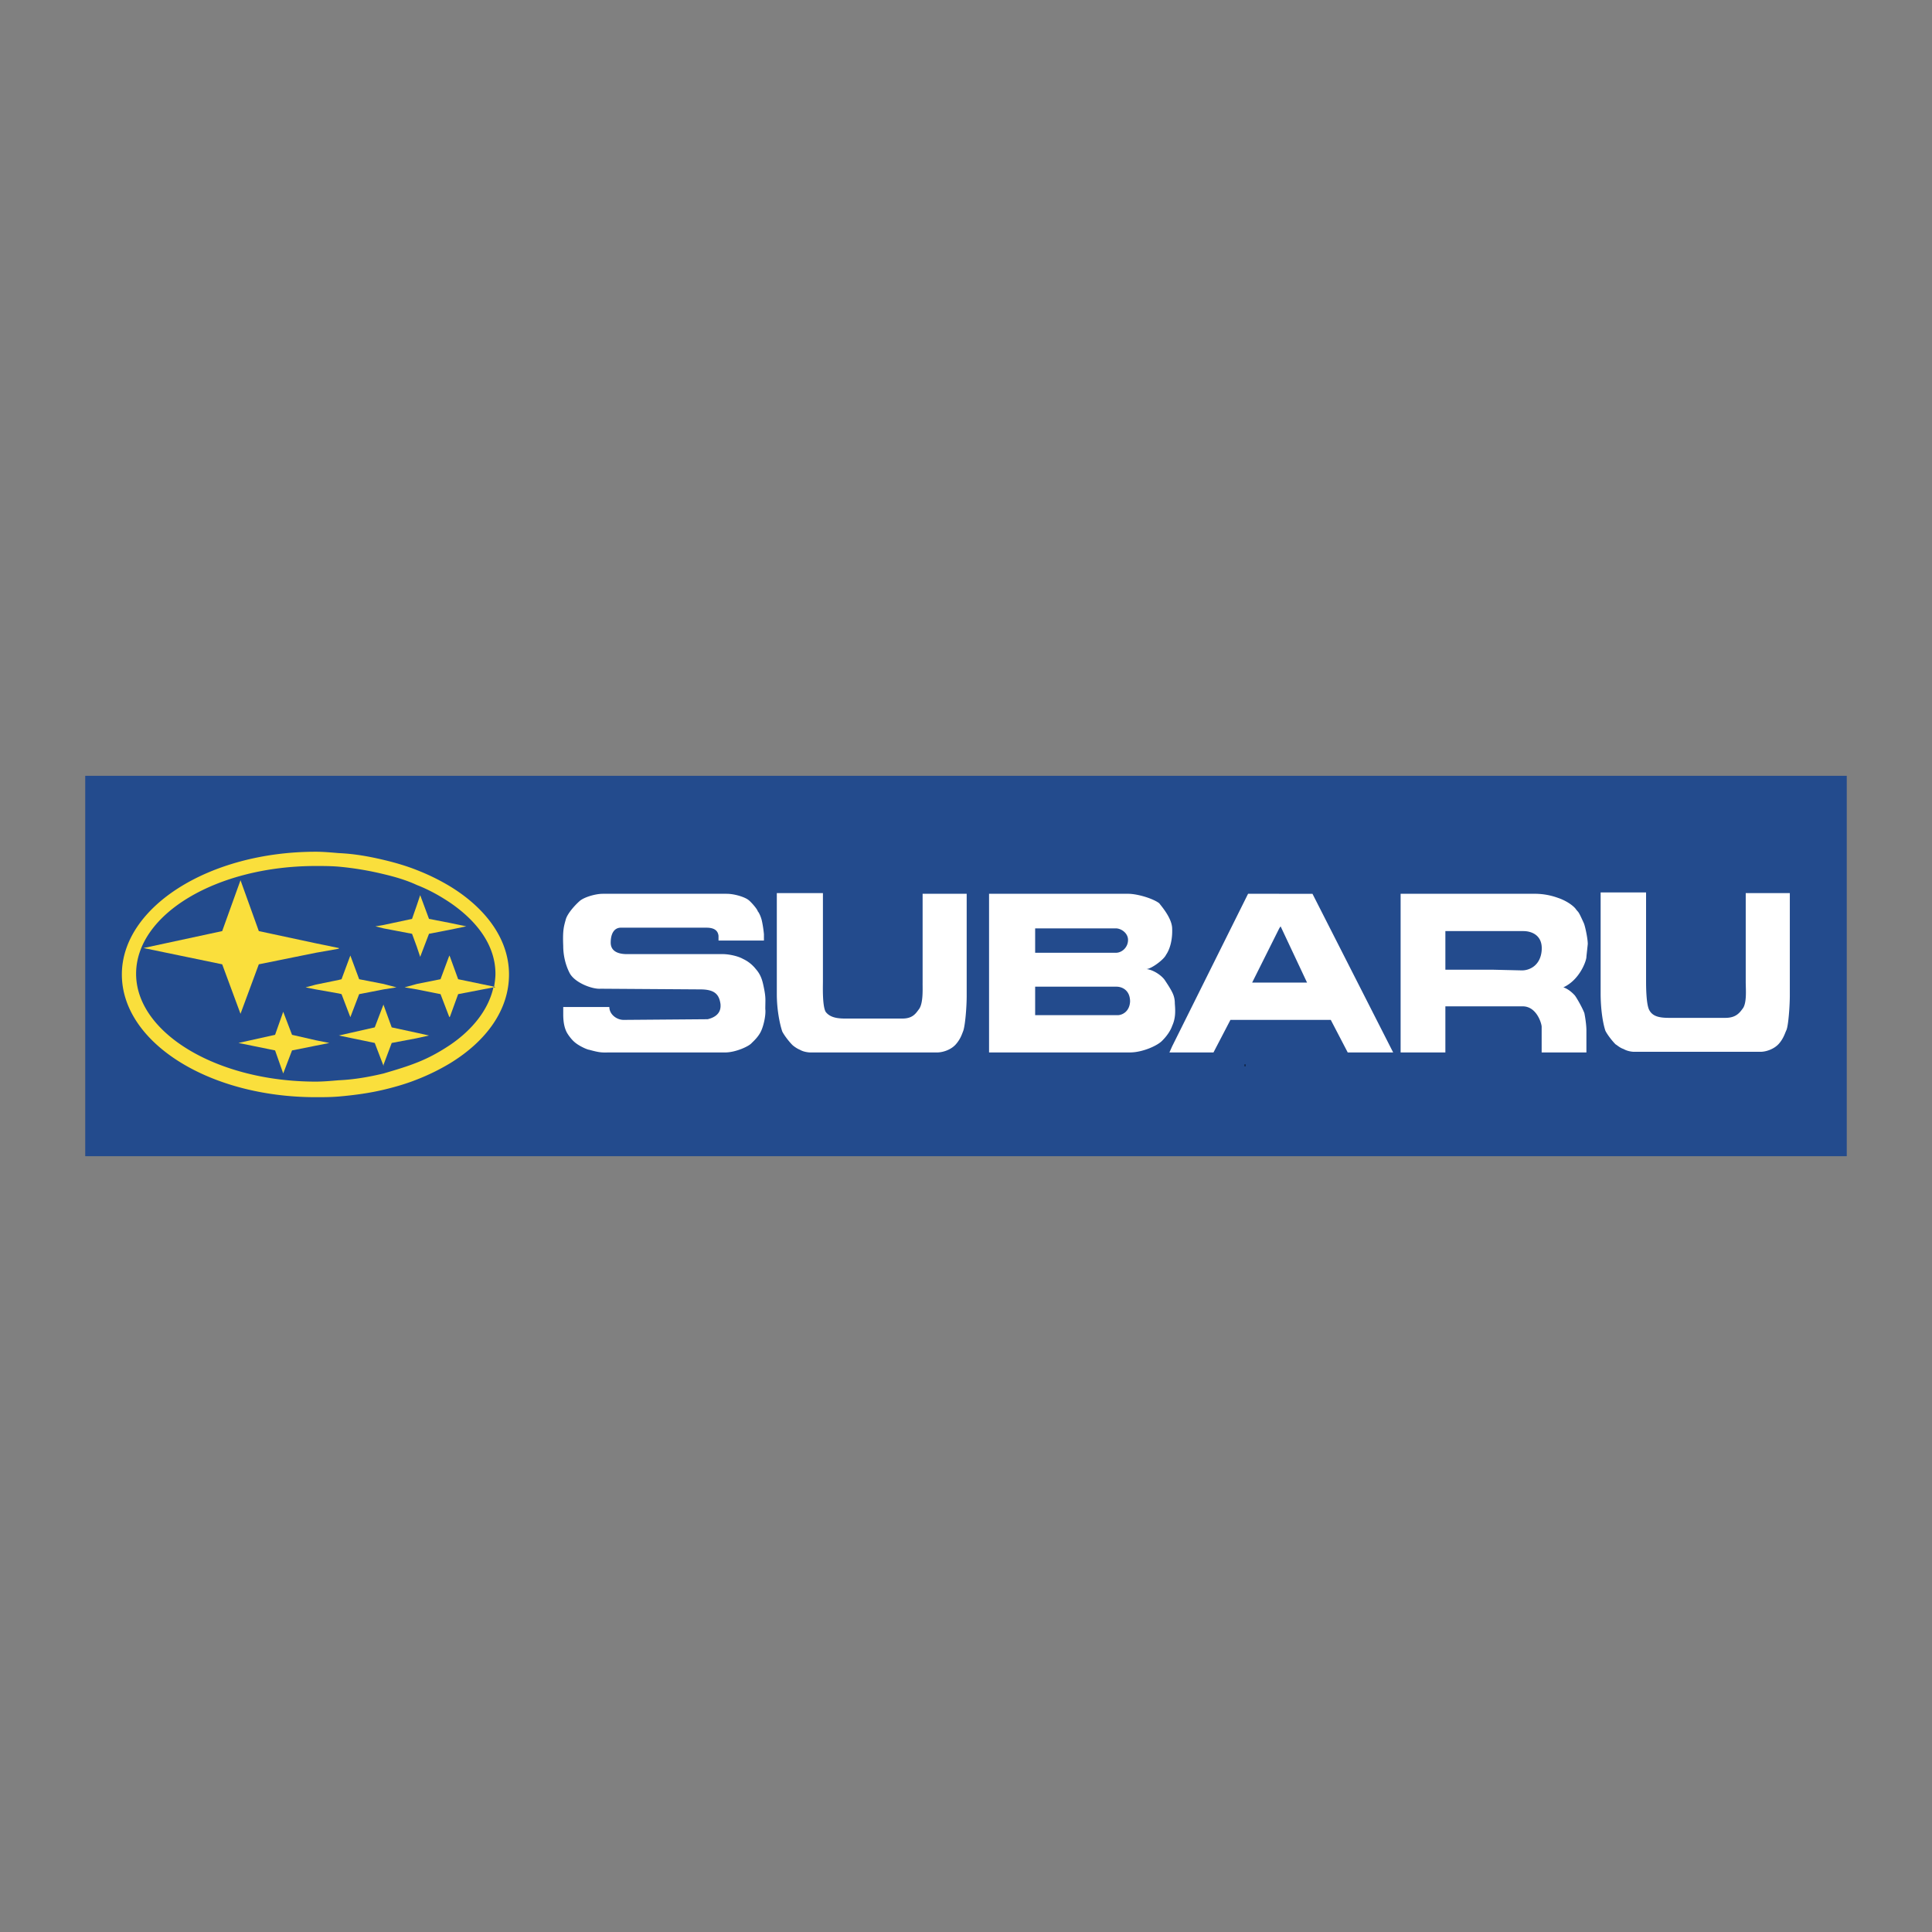
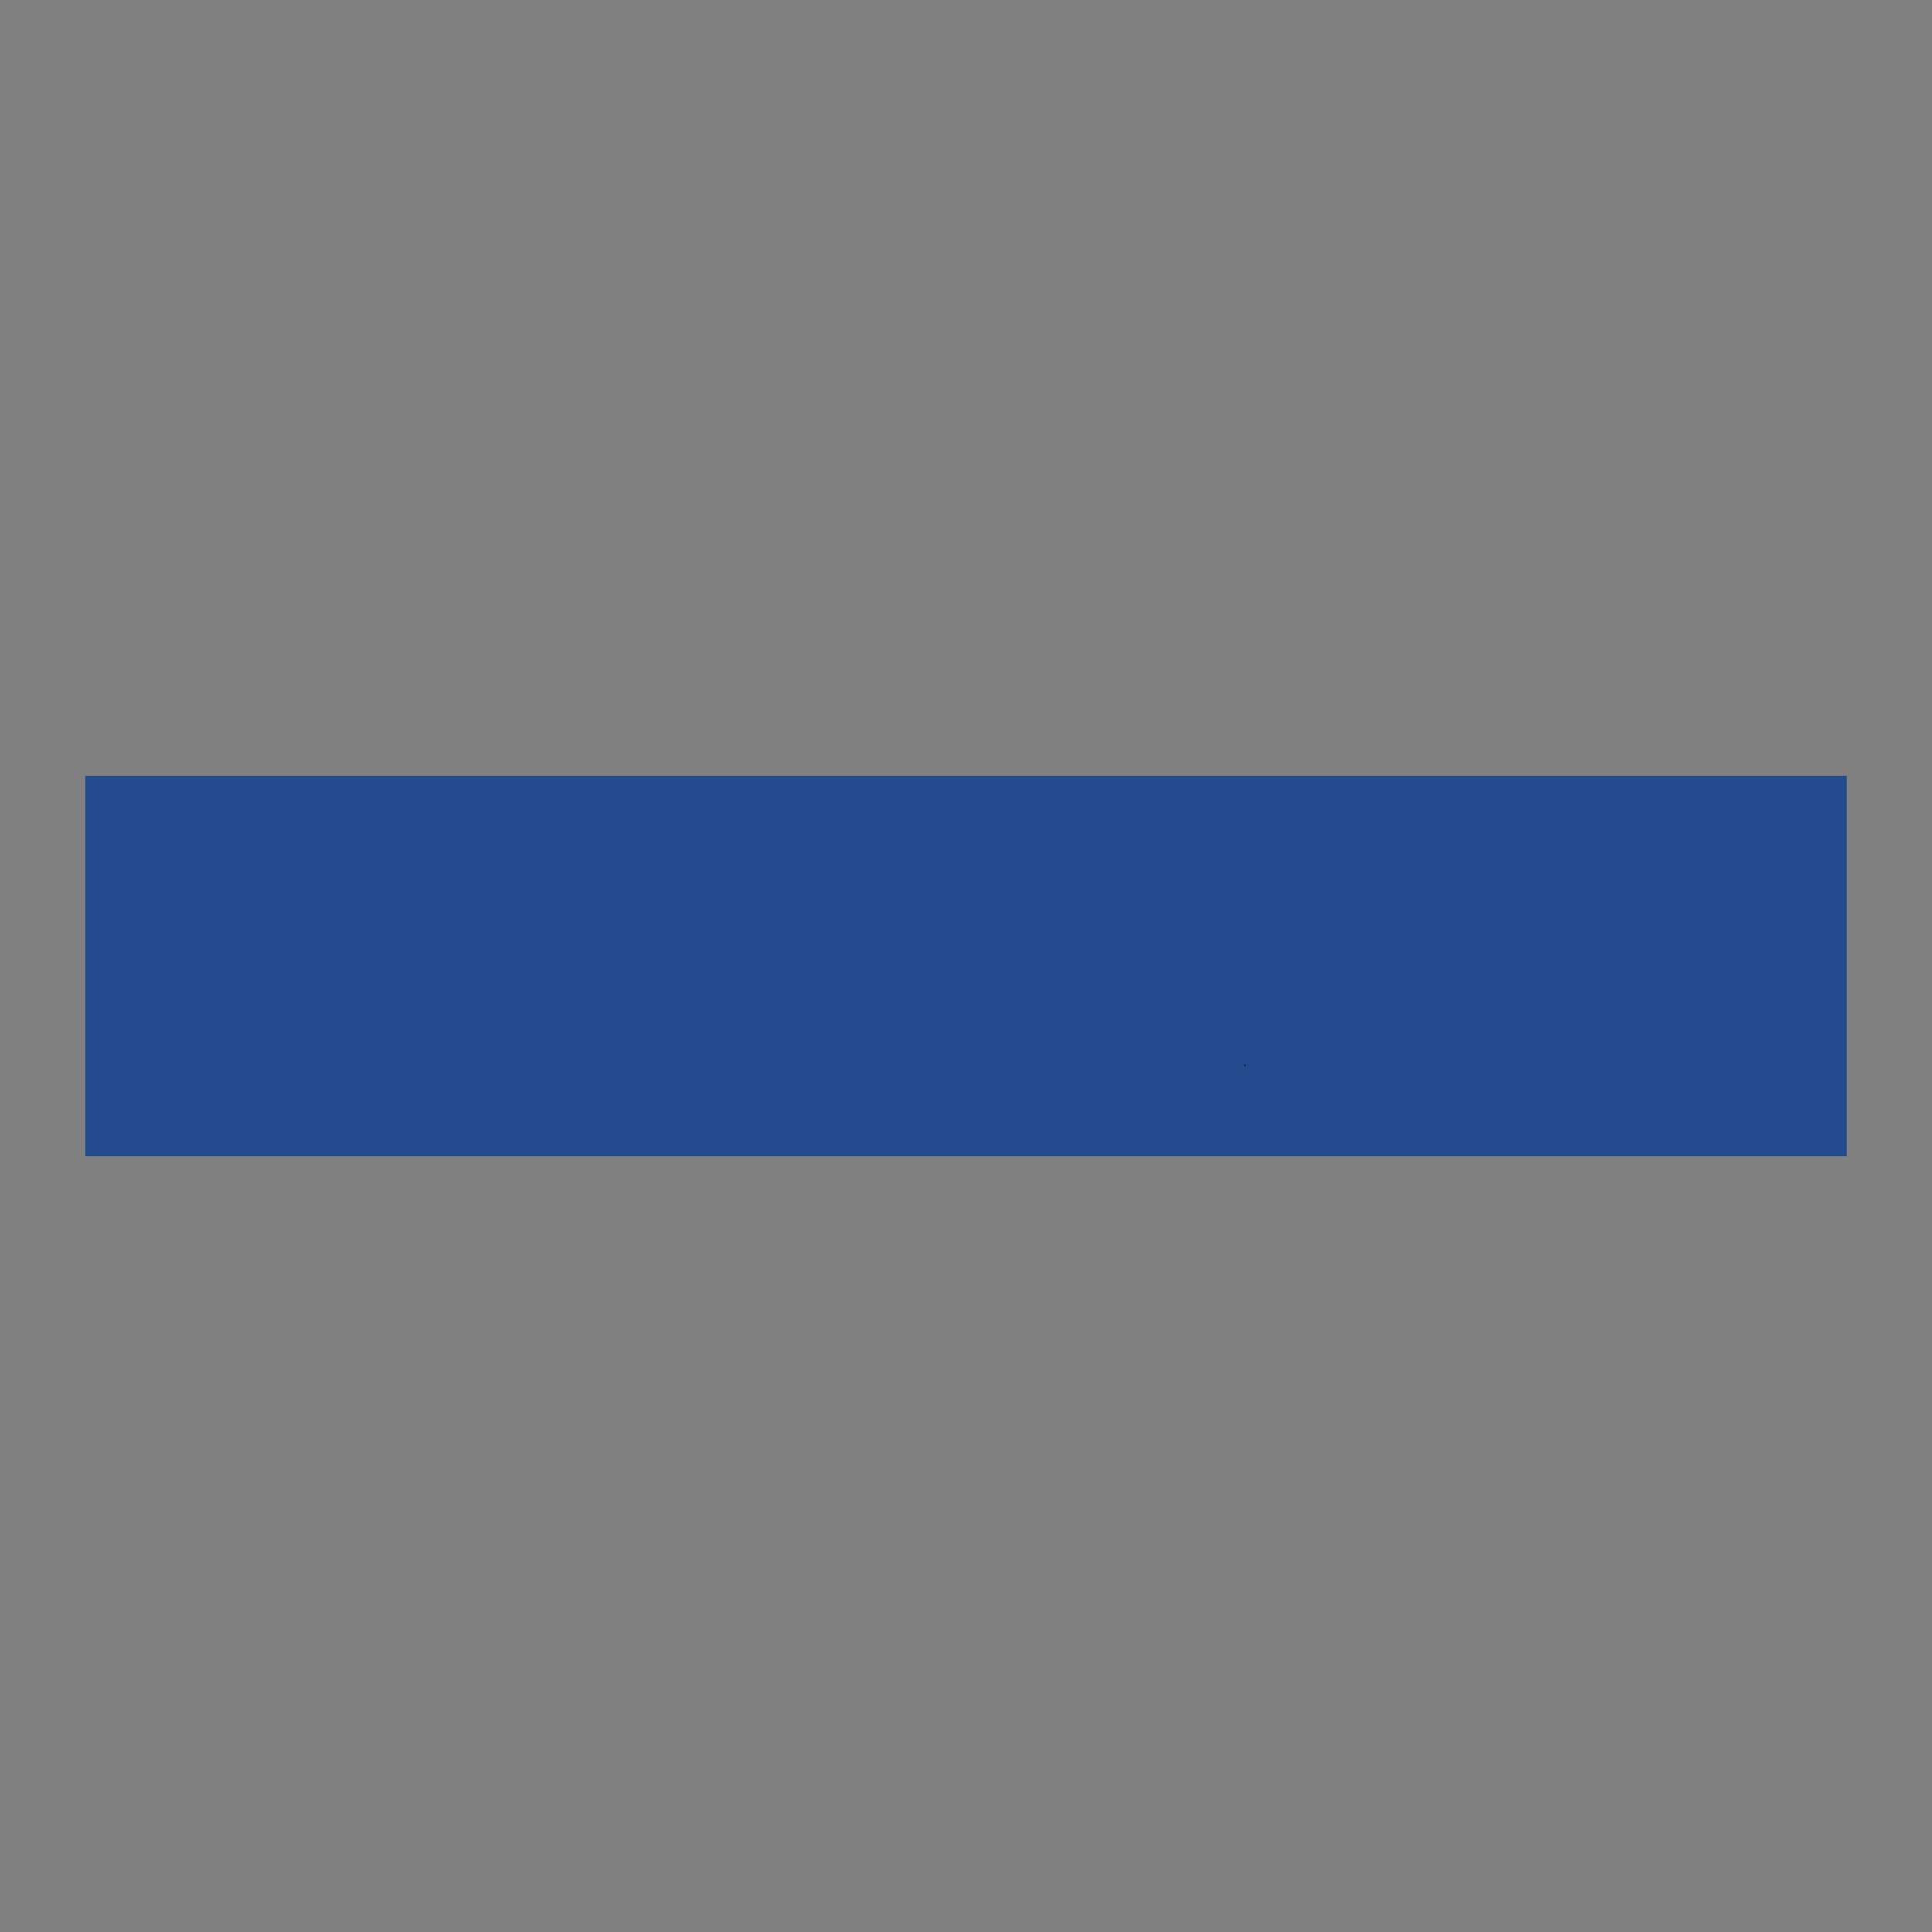
<svg xmlns="http://www.w3.org/2000/svg" width="2500" height="2500" viewBox="0 0 192.756 192.756">
  <rect x="0" y="0" width="192.756" height="192.756" fill="#808080" stroke="none" />
-   <path fill-rule="evenodd" clip-rule="evenodd" fill="#fff" fill-opacity="0" d="M0 0h192.756v192.756H0V0z" />
  <path fill-rule="evenodd" clip-rule="evenodd" fill="#234b8d" d="M8.504 77.403h175.748v37.951H8.504V77.403z" />
-   <path fill-rule="evenodd" clip-rule="evenodd" fill="#fadf3c" d="M25.822 96.209l5.682-1.15 2.3-.406v-.068l-2.3-.473-5.682-1.217-1.827-5.075-1.827 5.075-7.846 1.69 7.846 1.624 1.827 4.938 1.827-4.938zM31.504 98.238l-1.014.271 1.014.203 2.3.406.271.068.879 2.299.879-2.299 2.436-.474 1.285-.203-1.285-.338-2.436-.474-.879-2.367-.879 2.367-.271.068-2.3.473zM41.11 93.165l.473 1.285.339 1.015.879-2.3 2.097-.406 1.624-.338-1.624-.338-2.097-.406-.879-2.368-.339 1.015-.473 1.353-2.841.608-.812.136.812.203 2.841.541zM29.136 103.244l-.879-2.3-.812 2.3-3.653.812 3.653.744.812 2.301.879-2.301 2.368-.473 1.353-.271-1.353-.27-2.368-.542z" />
-   <path d="M44.898 88.43a21.633 21.633 0 0 0-3.314-1.624c-1.015-.406-2.165-.744-3.314-1.015-1.421-.338-2.909-.608-4.465-.676-.812-.068-1.556-.136-2.3-.136-10.688 0-19.347 5.547-19.347 12.244 0 6.765 8.659 12.244 19.347 12.244.744 0 1.489 0 2.3-.067 1.556-.136 3.044-.339 4.465-.677 1.15-.271 2.3-.608 3.314-1.015a21.633 21.633 0 0 0 3.314-1.623c3.653-2.232 5.886-5.345 5.886-8.862 0-3.45-2.233-6.561-5.886-8.793zm0 15.829c-1.015.677-2.097 1.285-3.314 1.759-1.015.406-2.165.744-3.314 1.083-1.421.338-2.909.608-4.465.676-.812.068-1.556.136-2.3.136-9.876 0-17.926-4.87-17.926-10.756 0-5.953 8.05-10.756 17.926-10.756.744 0 1.489 0 2.3.067a30.74 30.74 0 0 1 4.465.744c1.15.271 2.3.608 3.314 1.083 1.218.473 2.3 1.082 3.314 1.759 2.774 1.894 4.533 4.33 4.533 7.103 0 .405-.068.879-.135 1.285l.135.067h-.203c-.474 2.165-2.03 4.194-4.33 5.75z" fill-rule="evenodd" clip-rule="evenodd" fill="#fadf3c" />
-   <path fill-rule="evenodd" clip-rule="evenodd" fill="#fadf3c" d="M39.081 102.5l-.812-2.232v-.068l-.88 2.3-3.585.812 3.585.744.88 2.3v-.135l.812-2.165 2.502-.473 1.218-.271-1.218-.27-2.502-.542zM45.71 97.697l-.812-2.232-.067-.135-.88 2.367-2.368.474-1.217.338 1.217.203 2.368.474.88 2.299.067-.067.812-2.232 3.518-.677.067-.068-3.585-.744z" />
-   <path d="M92.048 98.103c0 .677.068 2.098-.406 2.639-.338.474-.676.88-1.624.88h-5.683c-.879 0-1.556-.136-1.962-.677-.338-.608-.27-2.57-.27-2.977v-8.861h-4.6v10.079c0 1.488.271 2.909.541 3.721.203.405.677 1.015 1.015 1.353.067.068.406.338.744.474.338.203.812.271 1.083.271h12.583c.608 0 1.42-.271 1.894-.812s.609-1.015.744-1.353c.203-.609.339-2.436.339-3.45V89.174h-4.397v8.929h-.001zM76.219 98.577c-.136-.677-.271-1.285-.812-1.895a3.525 3.525 0 0 0-1.285-1.015c-.609-.338-1.556-.474-1.962-.474h-9.606c-.744 0-1.624-.203-1.624-1.15 0-.879.338-1.488 1.015-1.488h8.523c.676 0 1.15.203 1.218.812v.474h4.532v-.609c0-.067-.068-.744-.203-1.353-.068-.338-.271-.812-.406-.947-.068-.271-.744-1.015-.947-1.15-.338-.27-1.353-.608-2.165-.608h-12.38c-.608 0-1.691.271-2.232.676-.474.406-1.218 1.218-1.421 1.827-.203.744-.338 1.082-.271 2.706 0 .879.203 1.826.609 2.638.474 1.015 2.3 1.691 3.112 1.624l9.944.067c1.421 0 1.895.474 2.029 1.488 0 .203.136 1.15-1.285 1.488l-8.388.067c-.676 0-1.42-.541-1.42-1.285h-4.6v.744c0 .812.135 1.353.338 1.759.067.136.406.677.812 1.015.474.406 1.285.744 1.421.744 1.218.339 1.353.271 2.165.271h11.433c1.015 0 2.368-.608 2.638-.947.135-.135.677-.608.947-1.217.271-.609.474-1.624.406-2.165 0-.947.068-1.082-.135-2.097zM174.172 89.106v8.861c0 .744.137 2.165-.338 2.706-.338.474-.744.879-1.691.879h-5.613c-.947 0-1.625-.135-1.963-.744-.338-.541-.338-2.503-.338-2.908v-8.862h-4.533v10.08c0 1.488.203 2.908.475 3.721.203.405.676 1.015 1.014 1.353.137.067.406.339.812.474.338.203.812.271 1.014.271h12.65c.541 0 1.354-.271 1.826-.812.475-.541.609-1.082.746-1.354.201-.474.338-2.435.338-3.449V89.106h-4.399zM117.213 100.133c0-.406-.066-.744-.27-1.15-.203-.405-.475-.812-.744-1.218-.338-.473-1.15-1.015-1.826-1.082.473 0 1.758-.947 1.961-1.421.338-.473.676-1.42.609-2.706-.068-1.015-1.082-2.165-1.285-2.436-.609-.473-2.166-.947-3.113-.947H98.678v15.829h14.07c1.219 0 2.773-.676 3.248-1.217.473-.475.811-1.016.947-1.421.338-.743.338-1.42.27-2.231zm-13.936-7.509h8.05c.541 0 1.217.474 1.217 1.15 0 .744-.607 1.285-1.217 1.285h-8.05v-2.435zm8.254 8.658h-8.254v-2.841h8.119c.541 0 1.352.338 1.352 1.488-.066 1.083-.879 1.353-1.217 1.353zM157.193 90.662c-.271-.338-.947-.812-1.76-1.083a6.776 6.776 0 0 0-2.232-.406H139.74v15.829h4.465v-4.6h7.711c1.422 0 1.895 1.759 1.895 2.029v2.57h4.465v-2.232c0-.338-.068-1.015-.203-1.69-.203-.542-.744-1.488-.947-1.759-.609-.677-1.15-.812-1.15-.812 1.625-.744 2.301-2.638 2.301-3.044 0-.067.068-.609.135-1.285 0-.541-.27-1.826-.404-2.097-.612-1.353-.477-.946-.815-1.42zm-3.382 4.194c-.135 1.488-1.217 1.961-1.961 1.961l-2.842-.067h-4.803v-3.855H151.985c.812 0 1.96.405 1.826 1.961zM127.631 89.174h-3.111l-7.576 15.221-.271.608h4.396l1.691-3.247h10.012l1.691 3.247h4.533l-8.051-15.829h-3.314zm0 8.861h-2.705l2.705-5.412.135-.203 2.639 5.614h-2.774v.001z" fill-rule="evenodd" clip-rule="evenodd" fill="#fff" />
  <path fill="none" stroke="#000" stroke-width=".203" stroke-miterlimit="2.613" d="M124.182 106.288h.066" />
</svg>